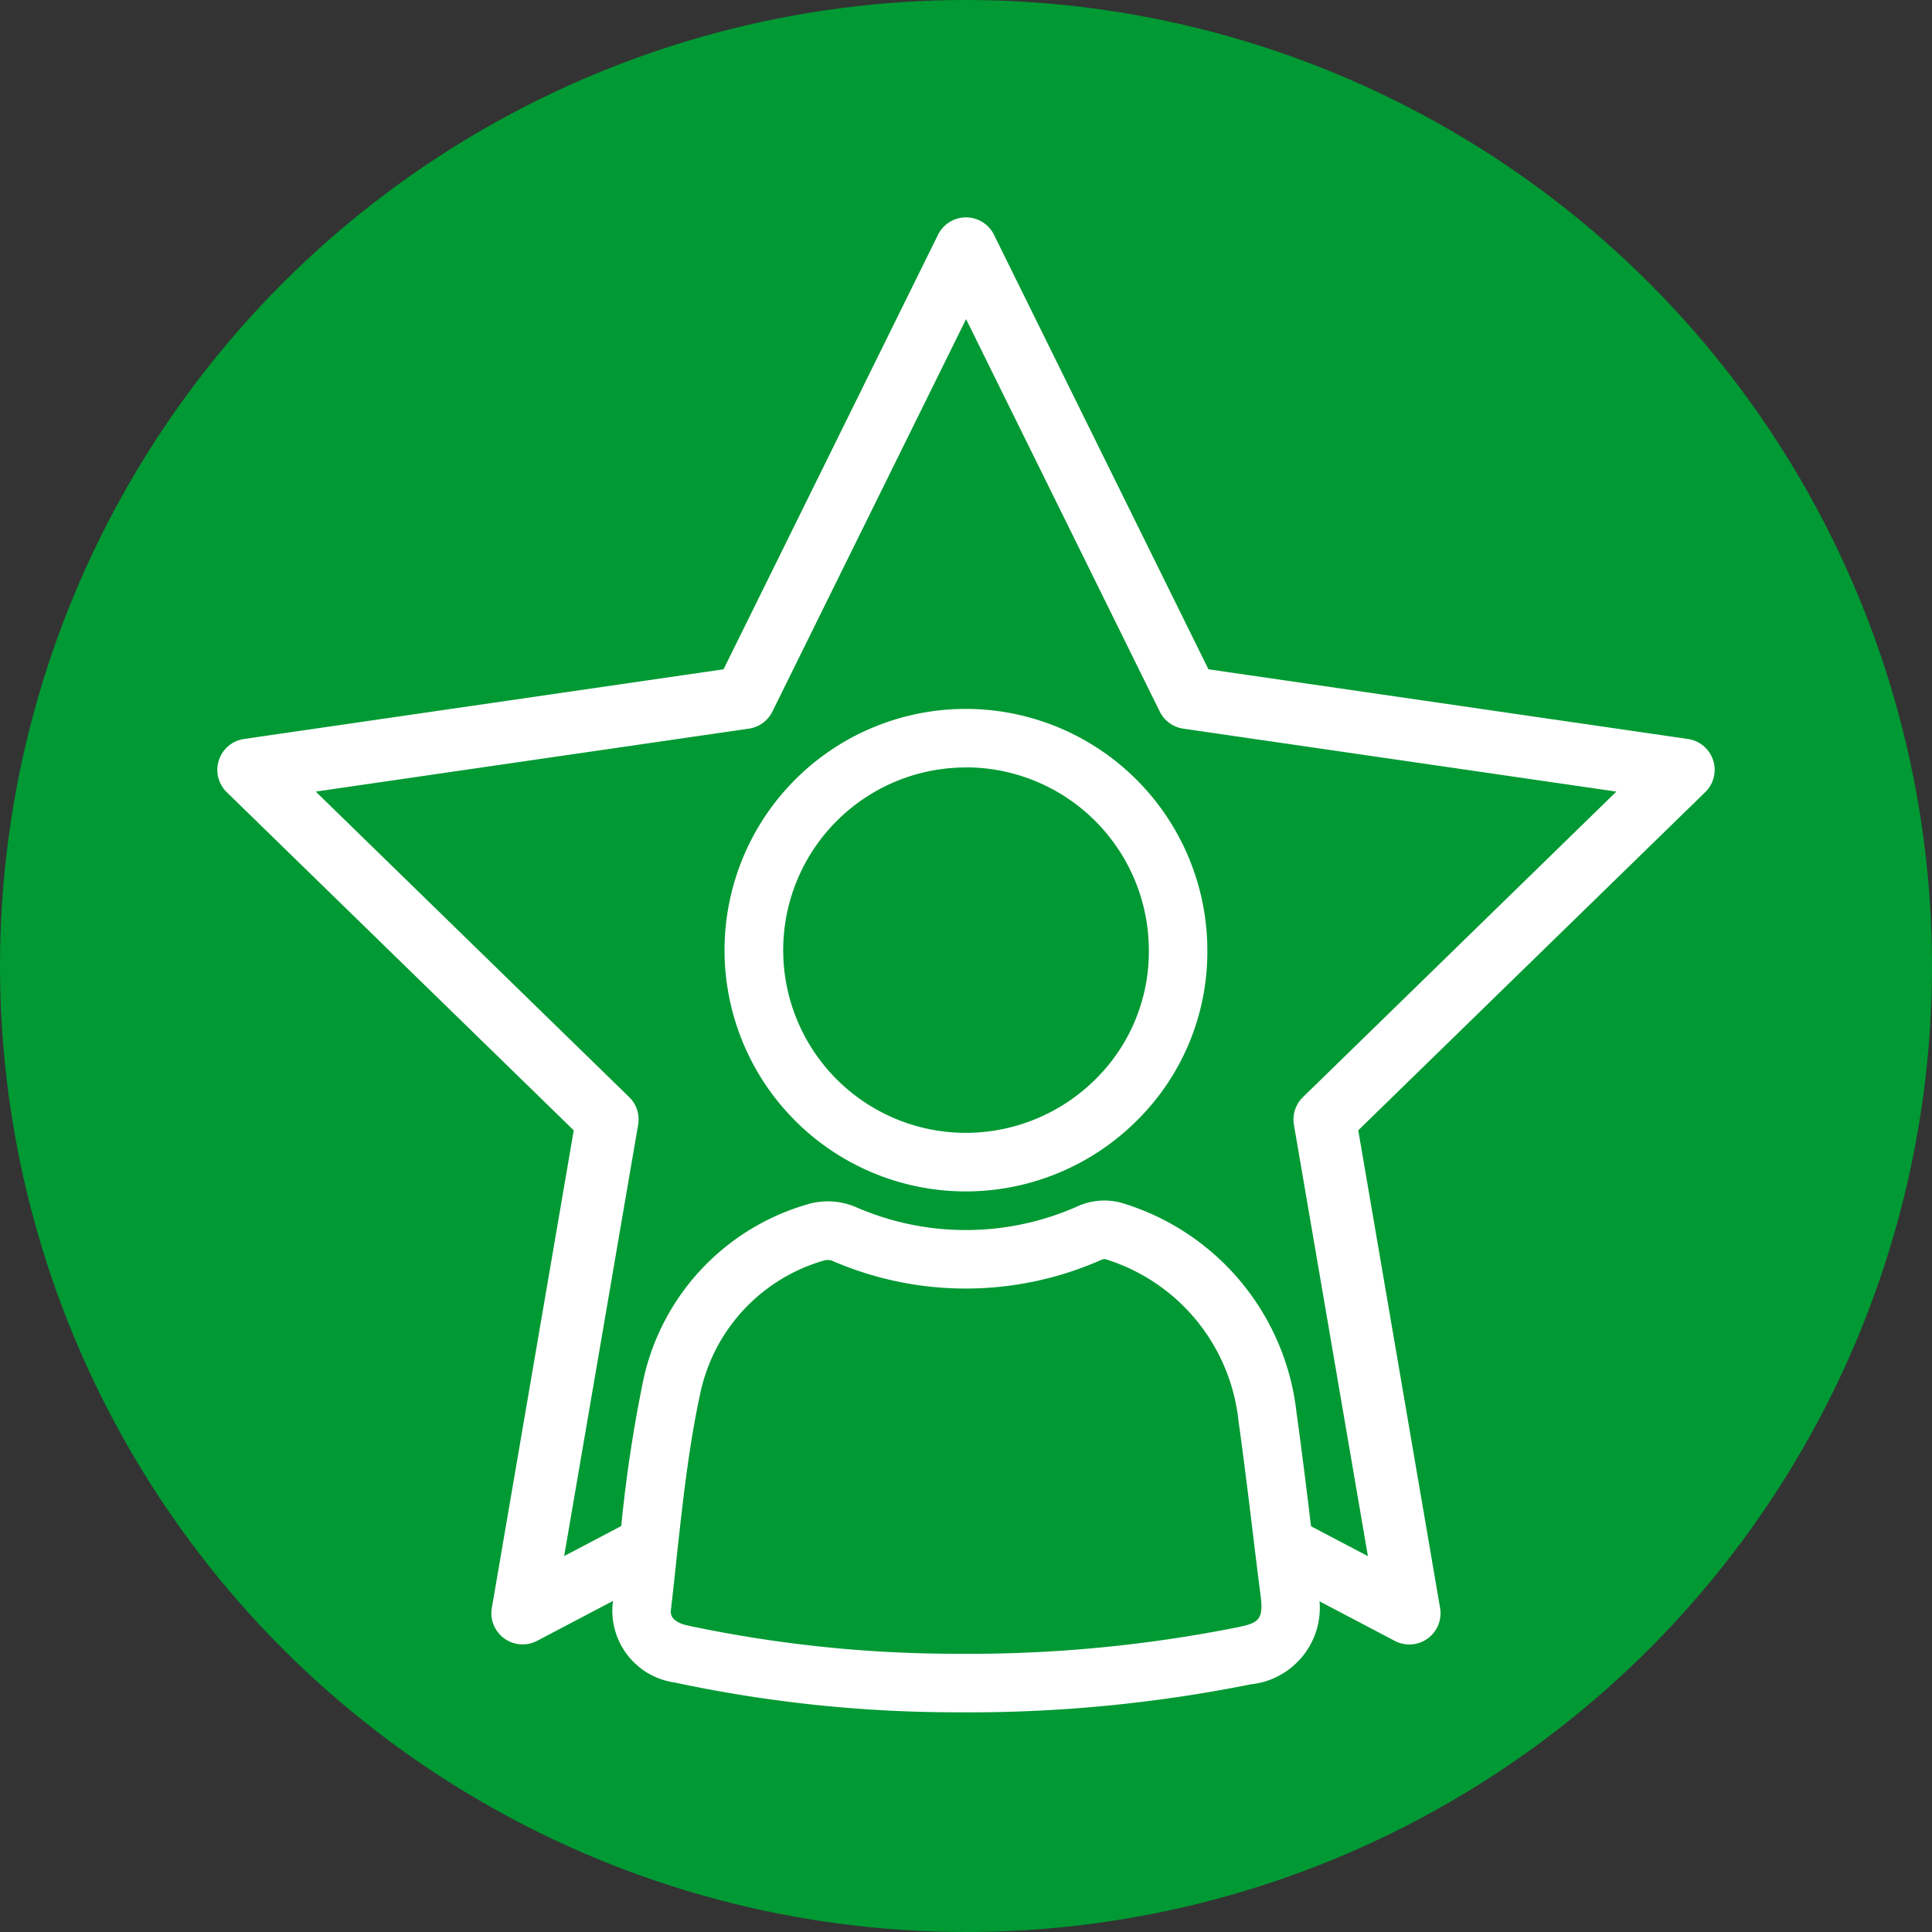
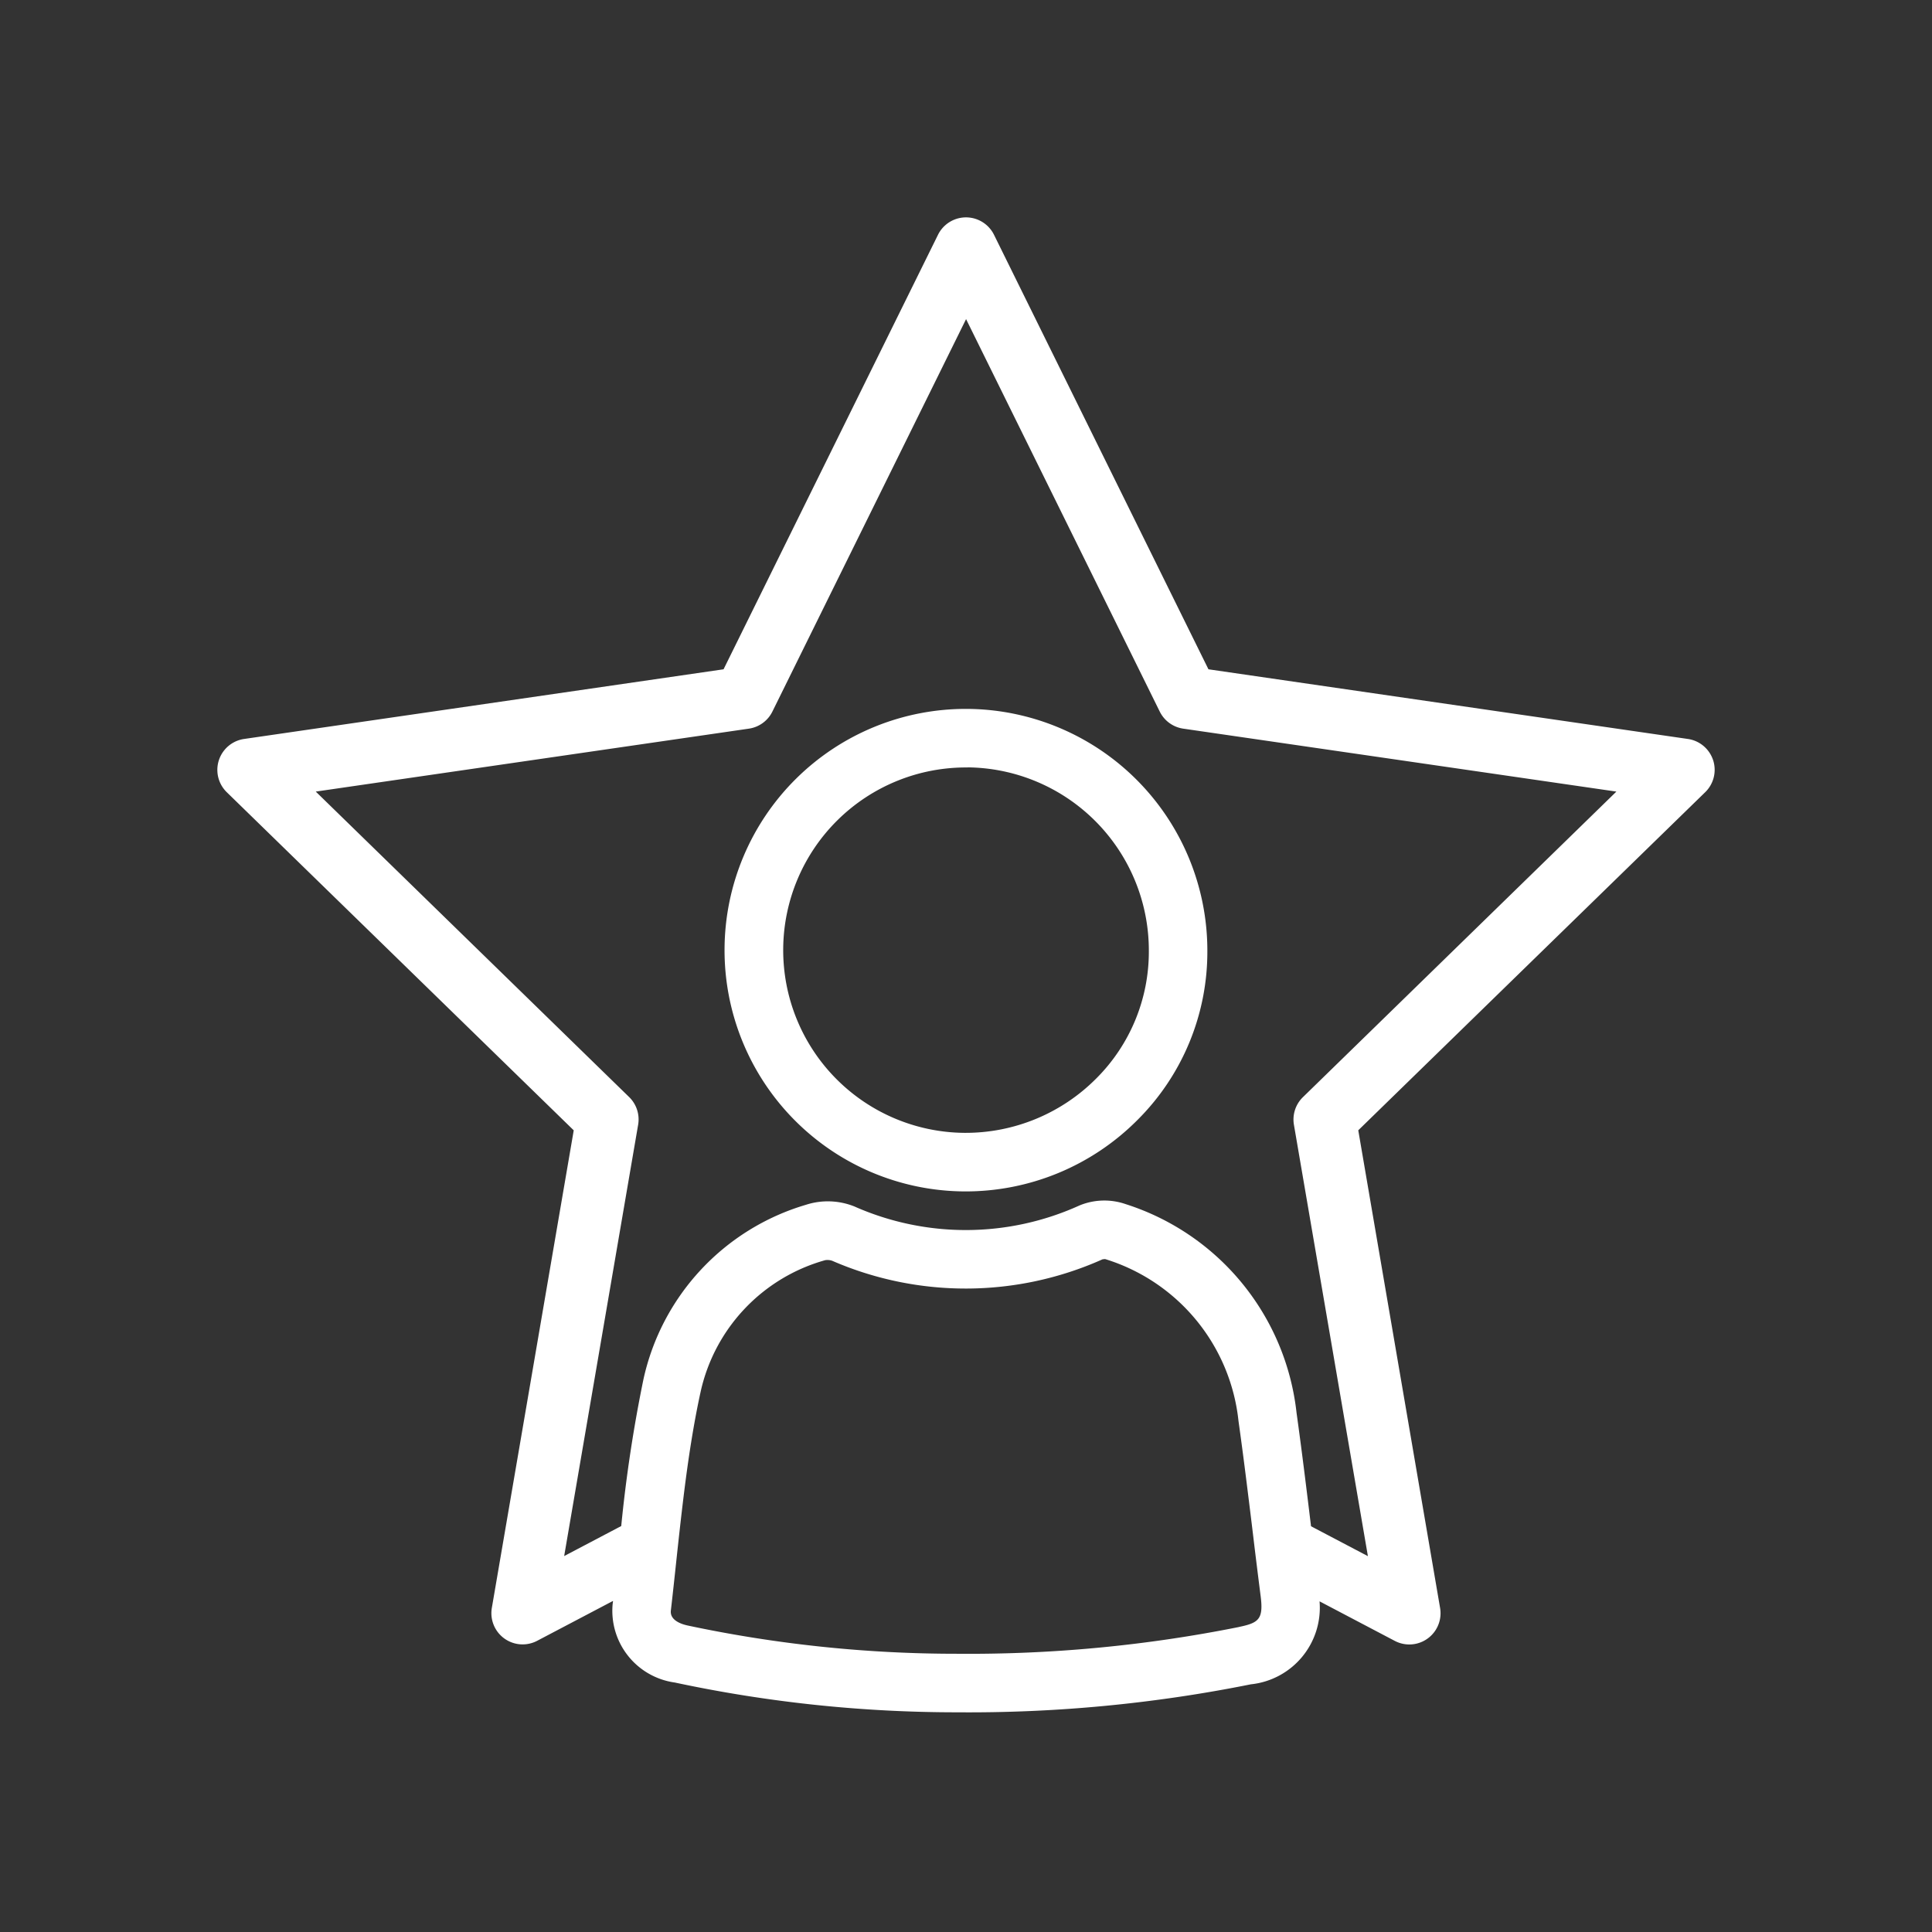
<svg xmlns="http://www.w3.org/2000/svg" width="80" height="80" viewBox="0 0 80 80">
  <rect x="0" y="0" width="80" height="80" fill="#333333" stroke="none" />
  <g id="Ellipse_14" data-name="Ellipse 14" fill="#093" stroke="#fff" stroke-width="https://www.kregtool.com/on/demandware.static/-/Library-Sites-RefArchSharedLibrary/default/dw1afbc85c/academy/marketing-page/2">
-     <circle cx="40" cy="40" r="40" stroke="none" />
-   </g>
+     </g>
  <path id="Path_944" data-name="Path 944" d="M468.319,812.631H468.3a9.99,9.99,0,0,1,.128-19.98h.02a10.011,10.011,0,0,1,9.918,10.015,9.822,9.822,0,0,1-2.9,7.013A10.033,10.033,0,0,1,468.319,812.631Zm.111-17.555a7.565,7.565,0,1,0-.124,15.13h.013a7.625,7.625,0,0,0,5.436-2.241,7.412,7.412,0,0,0,2.188-5.293,7.581,7.581,0,0,0-7.5-7.6Zm30.879-.3a1.293,1.293,0,0,0-1.044-.88l-19.854-2.885-8.879-17.991a1.293,1.293,0,0,0-2.32,0l-8.879,17.991-19.854,2.885a1.293,1.293,0,0,0-.716,2.206l14.366,14-3.391,19.774a1.293,1.293,0,0,0,1.877,1.363l3.14-1.651c0,.037-.008.075-.013.113a3,3,0,0,0,2.573,3.266A55.865,55.865,0,0,0,468,834.2h.01a59.252,59.252,0,0,0,12.157-1.159,3.188,3.188,0,0,0,2.845-3.436l3.114,1.637a1.293,1.293,0,0,0,1.877-1.363L484.615,810.1l14.366-14A1.294,1.294,0,0,0,499.309,794.773Zm-19.63,35.891a56.87,56.87,0,0,1-11.665,1.109,53.49,53.49,0,0,1-11.176-1.172c-.276-.061-.733-.223-.687-.62.078-.672.15-1.345.222-2.019q.073-.683.15-1.374l.006-.056q.079-.7.166-1.411h0c.176-1.41.387-2.818.685-4.182a7.292,7.292,0,0,1,5.151-5.461.371.371,0,0,1,.095-.01.6.6,0,0,1,.2.03,13.866,13.866,0,0,0,11.194-.056.6.6,0,0,1,.118-.011,7.882,7.882,0,0,1,5.517,6.7c.139.989.268,1.992.391,2.987.071.569.141,1.137.209,1.7.1.845.206,1.689.313,2.533C480.7,830.343,480.5,830.494,479.679,830.665Zm2.644-21.939a1.293,1.293,0,0,0-.372,1.145l3.063,17.861-2.355-1.238c-.187-1.539-.381-3.13-.6-4.7a10.251,10.251,0,0,0-7.07-8.637,2.7,2.7,0,0,0-1.917.053,11.385,11.385,0,0,1-9.316.044,2.955,2.955,0,0,0-2.019-.069,9.7,9.7,0,0,0-6.723,7.233,58.492,58.492,0,0,0-.918,6.067l-2.363,1.243,3.063-17.861a1.293,1.293,0,0,0-.372-1.145l-12.977-12.649,17.934-2.606a1.293,1.293,0,0,0,.974-.707l8.02-16.251,8.02,16.251a1.292,1.292,0,0,0,.974.707l17.934,2.606Z" transform="translate(-428.372 -763.297)" fill="#fff" />
</svg>